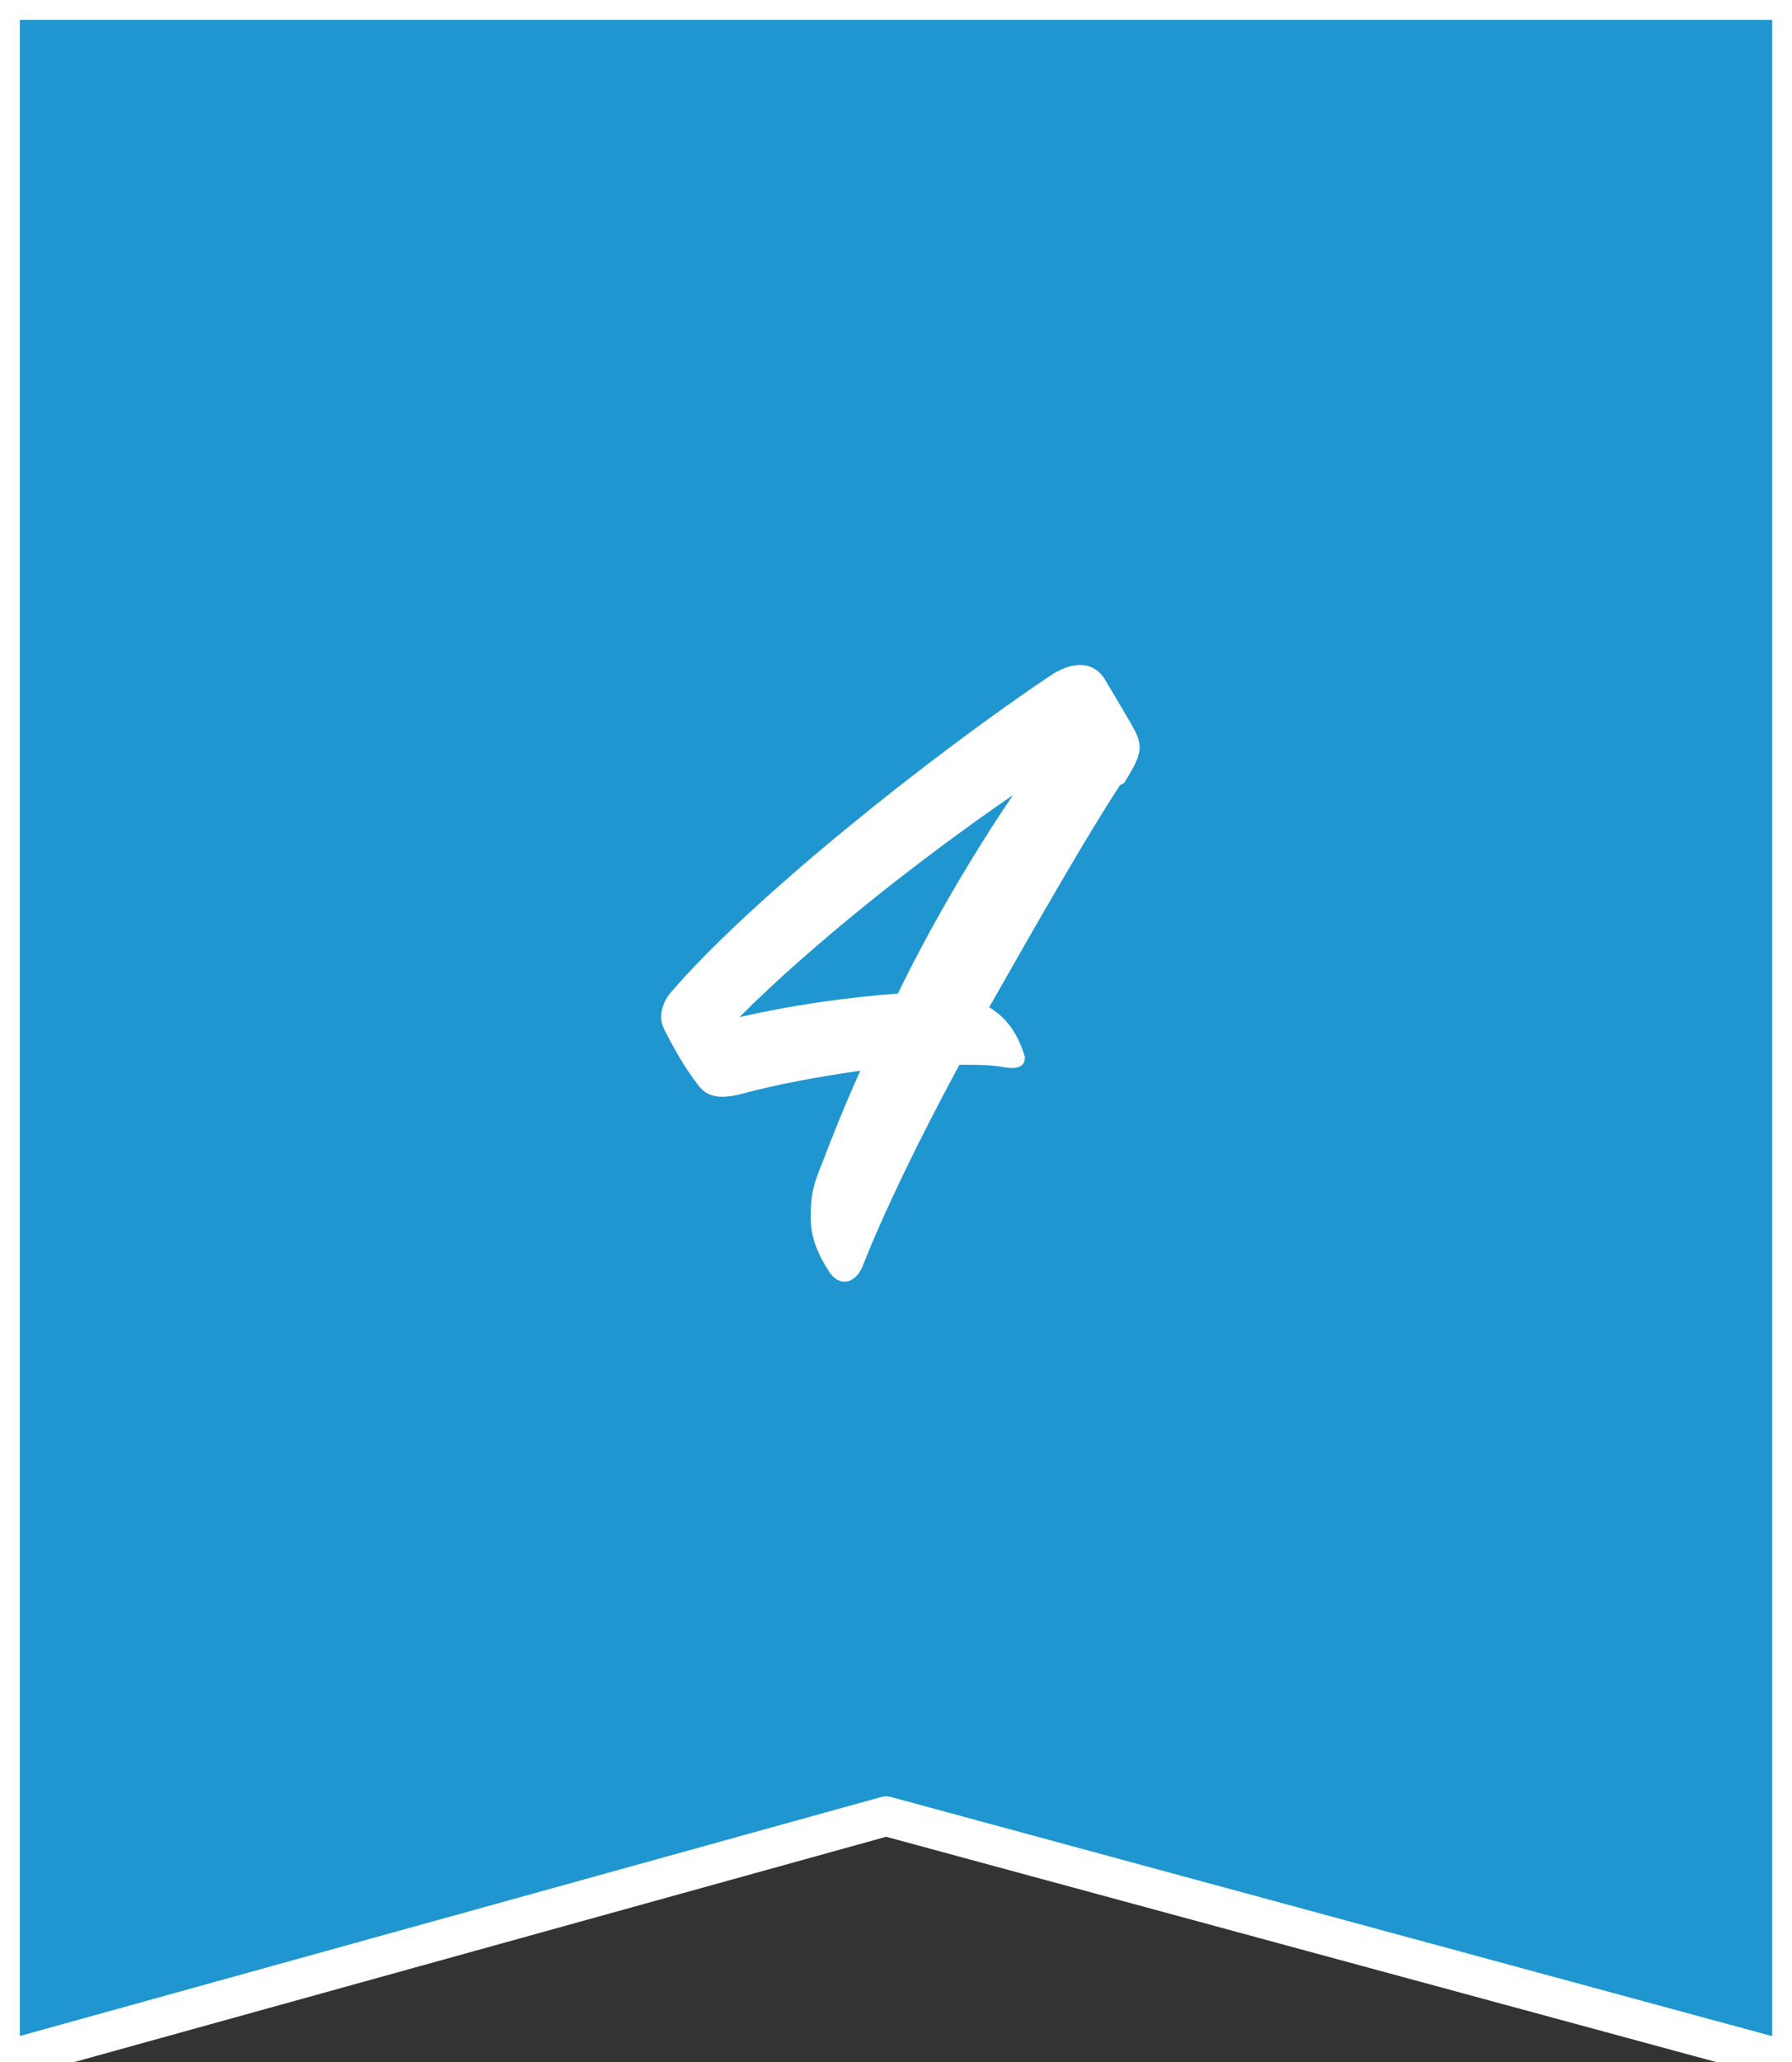
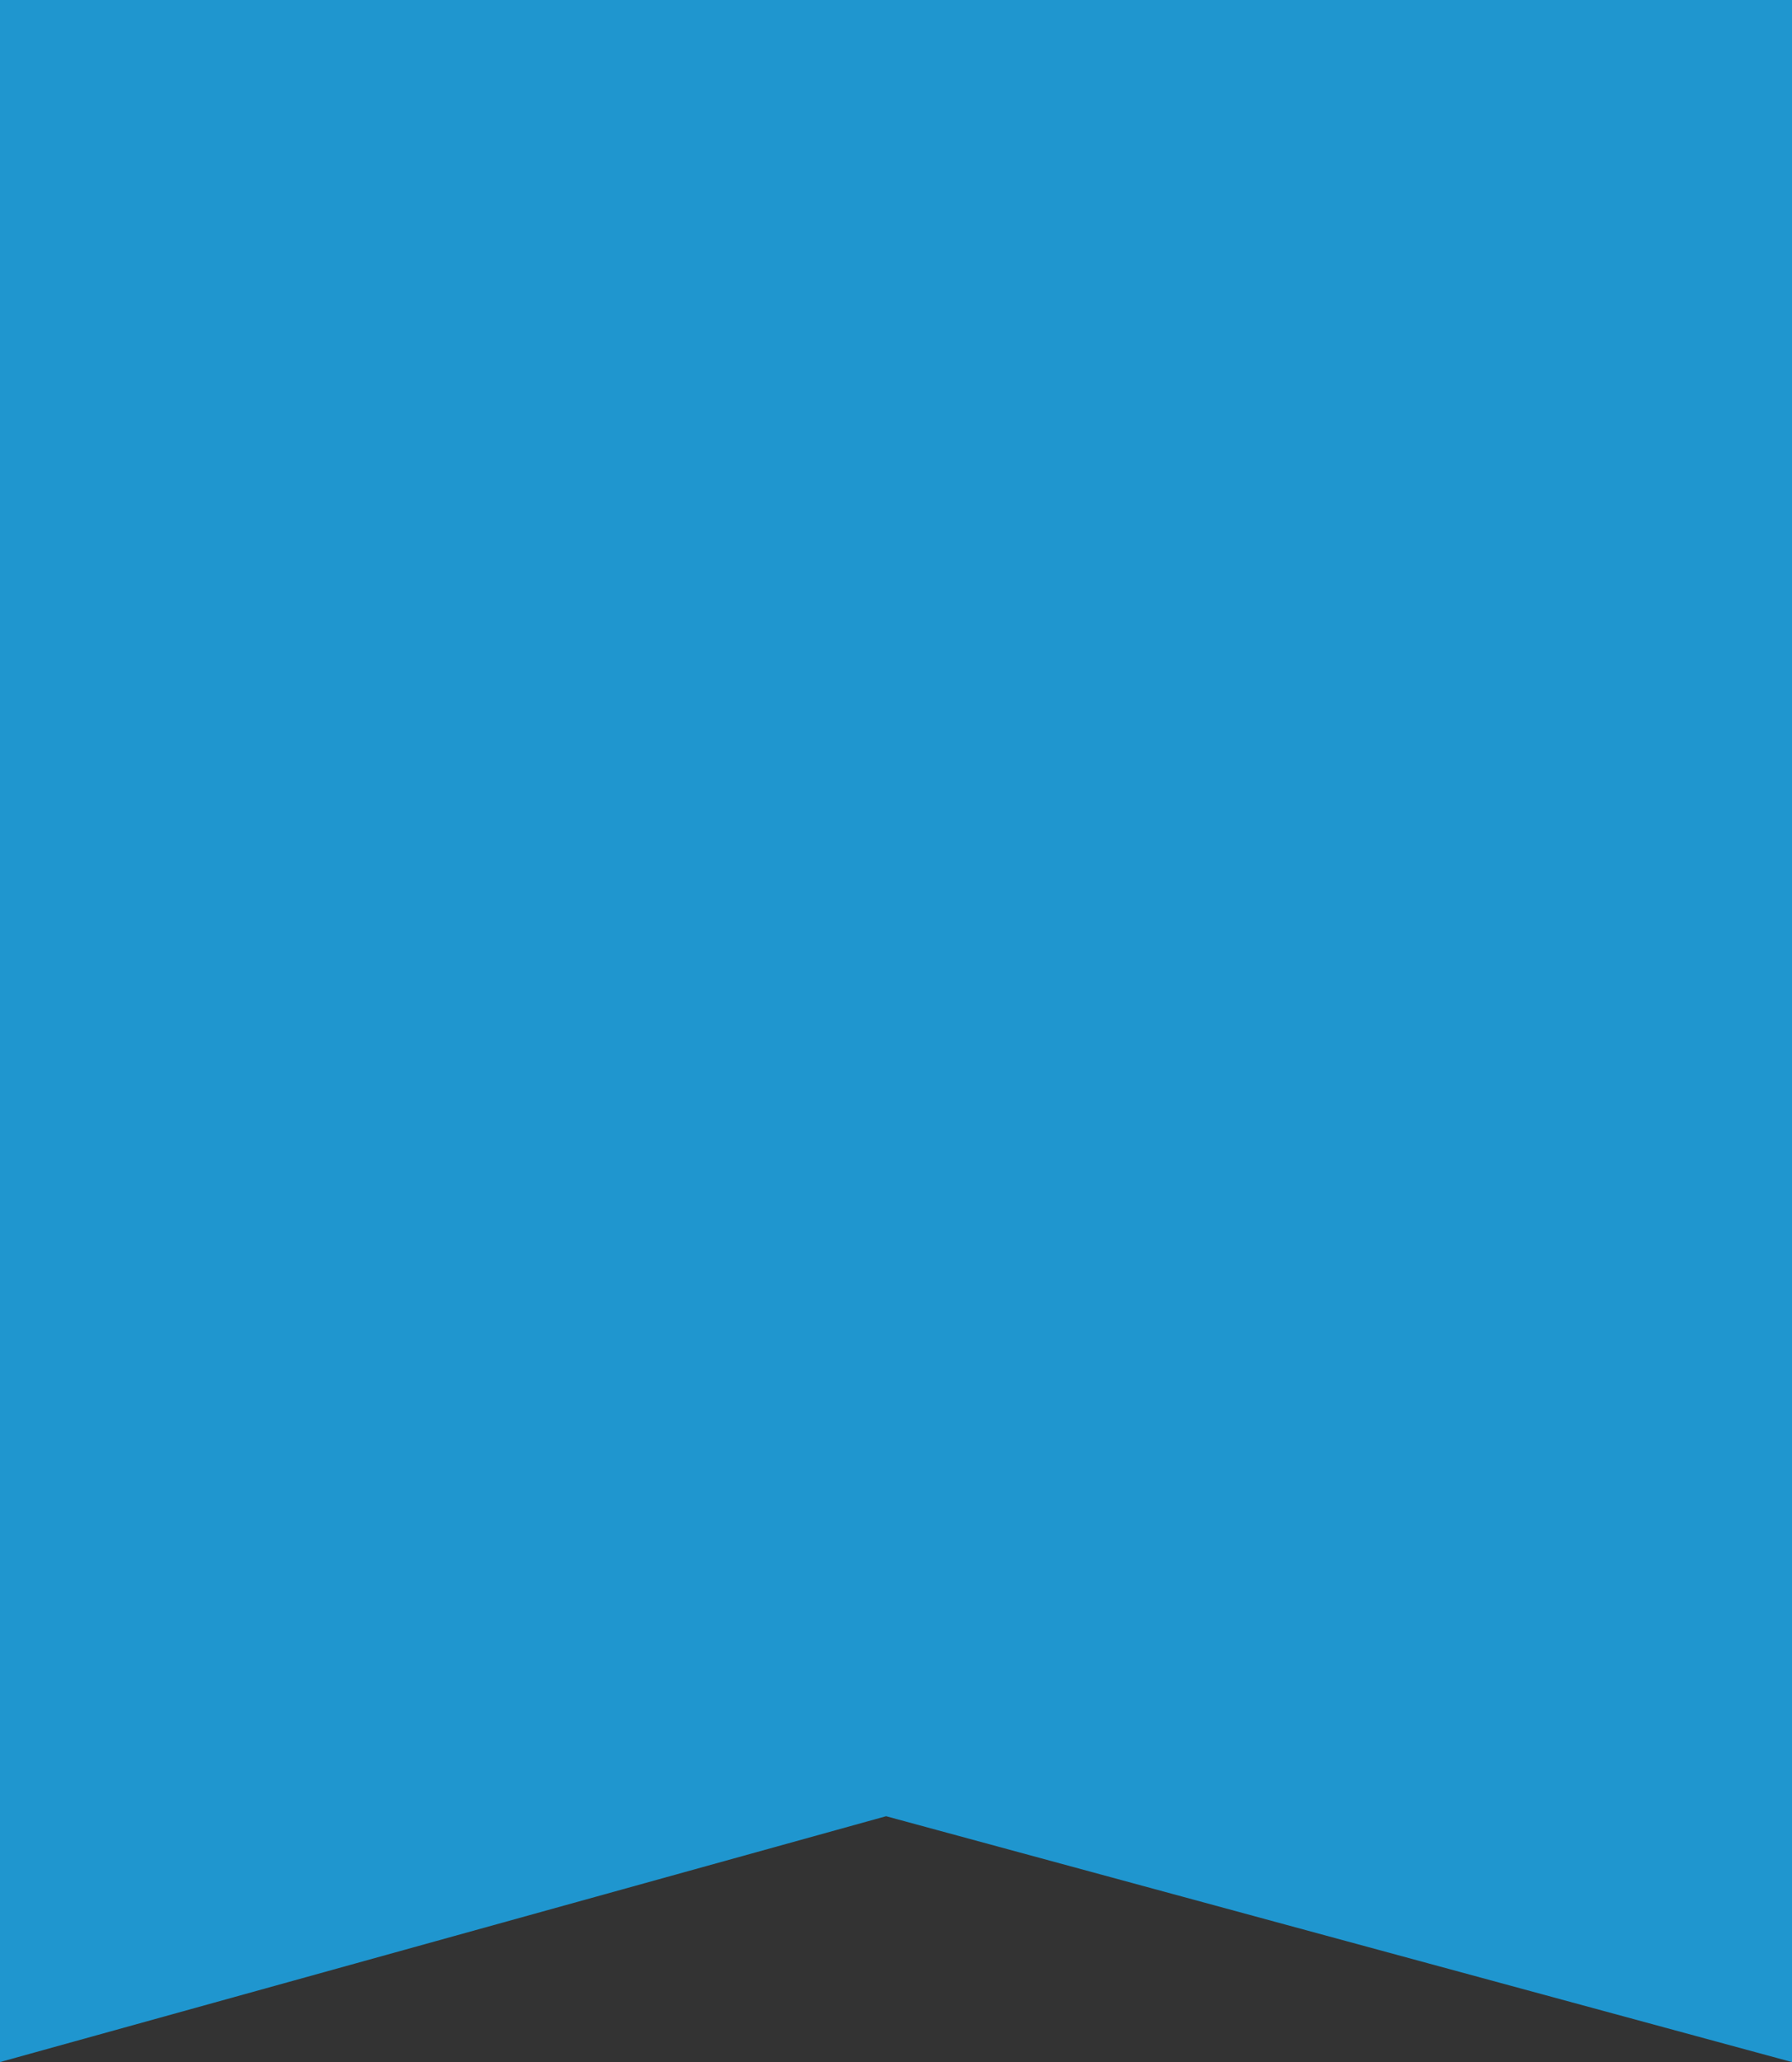
<svg xmlns="http://www.w3.org/2000/svg" id="_レイヤー_2" data-name="レイヤー_2" viewBox="0 0 90.4 104">
  <rect x="0" y="0" width="90.4" height="104" fill="#333333" stroke="none" />
  <defs>
    <style>
      .cls-1 {
        fill: none;
        stroke: #fff;
        stroke-linecap: round;
        stroke-linejoin: round;
        stroke-width: 2px;
      }

      .cls-2 {
        fill: #fff;
      }

      .cls-3 {
        fill: #1f96cf;
      }
    </style>
  </defs>
  <g id="_文字" data-name="文字">
    <g>
      <polygon class="cls-3" points="90.4 104 44.7 91.6 0 104 0 0 90.4 0 90.4 104" />
-       <polygon class="cls-1" points="90.4 104 44.7 91.6 0 104 0 0 90.4 0 90.4 104" />
    </g>
-     <path class="cls-2" d="M56.5,39.6c-1.7,2.6-4.1,6.8-6.6,11.2,1,.6,1.5,1.5,1.8,2.5,0,.4-.2.7-1.2.5-.6-.1-1.3-.1-2.1-.1-2,3.7-3.8,7.4-4.9,10.2-.4.9-1.2,1-1.7.2-.5-.8-.9-1.6-.9-2.7s.1-1.6.6-2.8c.5-1.3,1-2.6,1.9-4.6-2.1.3-4.3.7-6.1,1.2-.9.2-1.6.2-2.1-.5-.7-.9-1.3-2-1.7-2.8-.3-.6-.1-1.3.3-1.8,4-4.7,13.3-12.1,19.3-16.1.8-.5,1.9-.8,2.6.2l1.3,2.2c.7,1.2.7,1.5-.3,3.1ZM45.3,50.1c1.6-3.3,3.7-6.9,5.8-10-4.8,3.3-10.1,7.5-13.8,11.2,2.6-.6,5.4-1,8.1-1.2Z" />
  </g>
</svg>